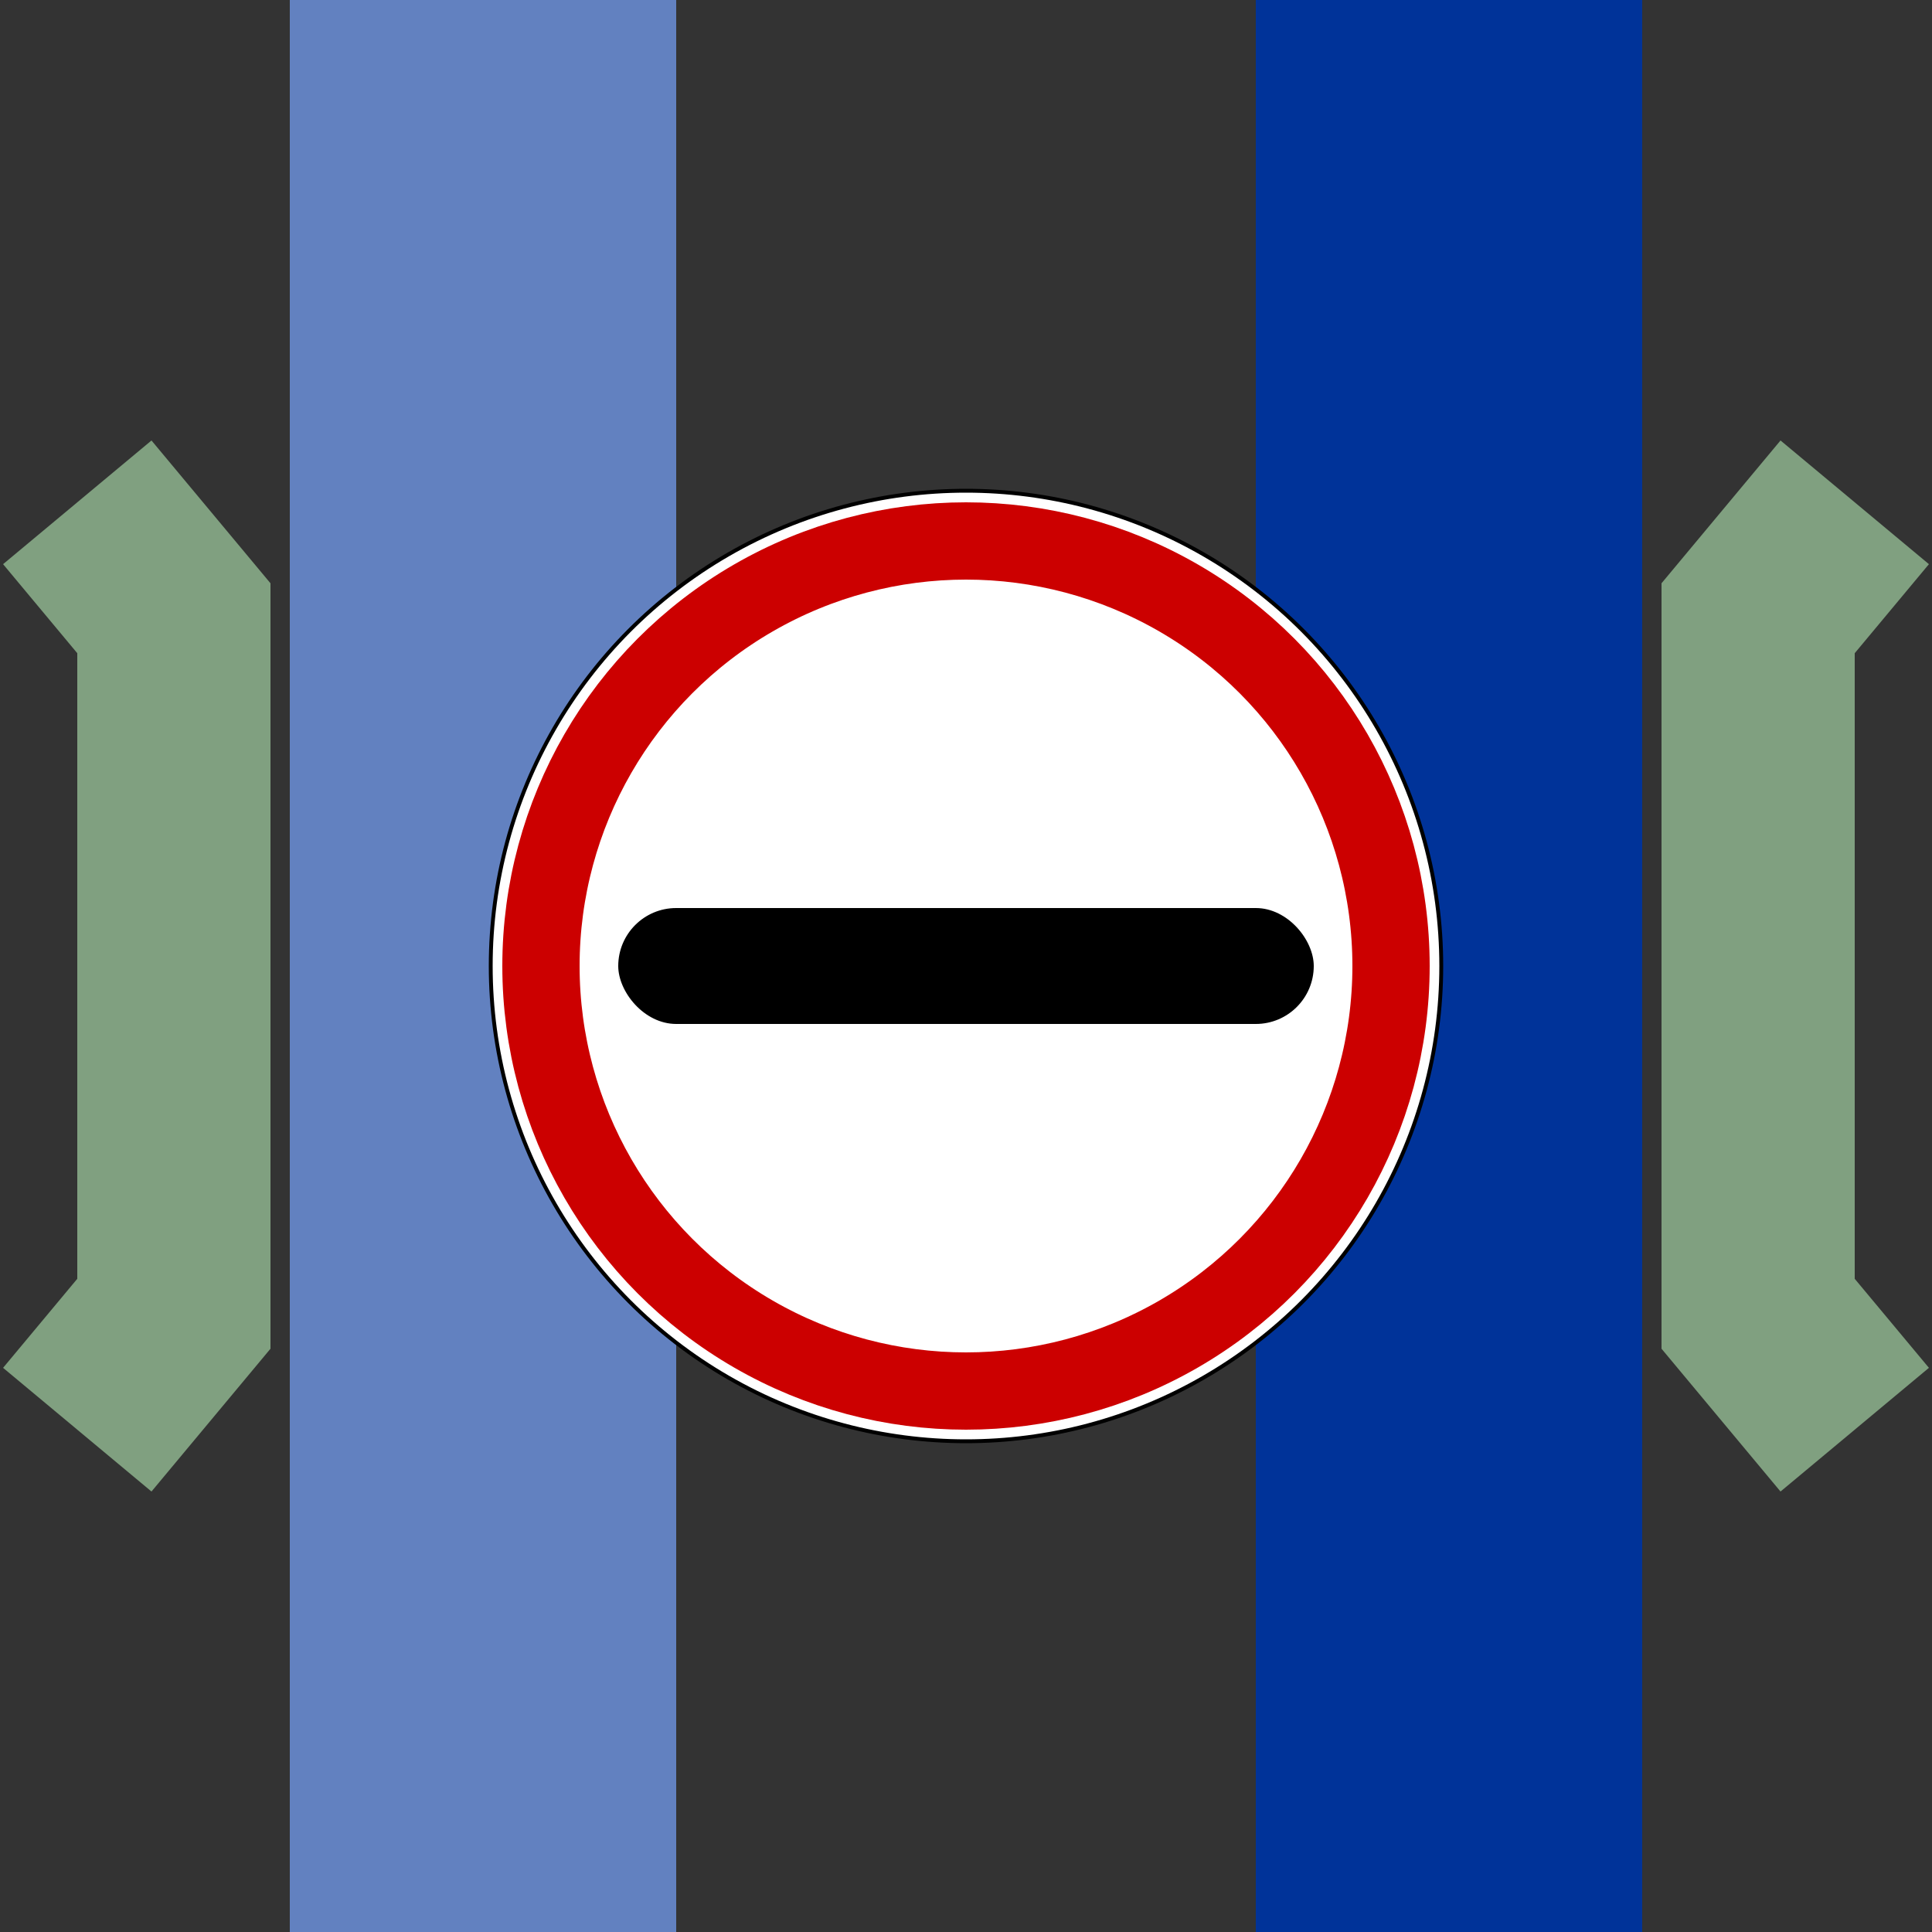
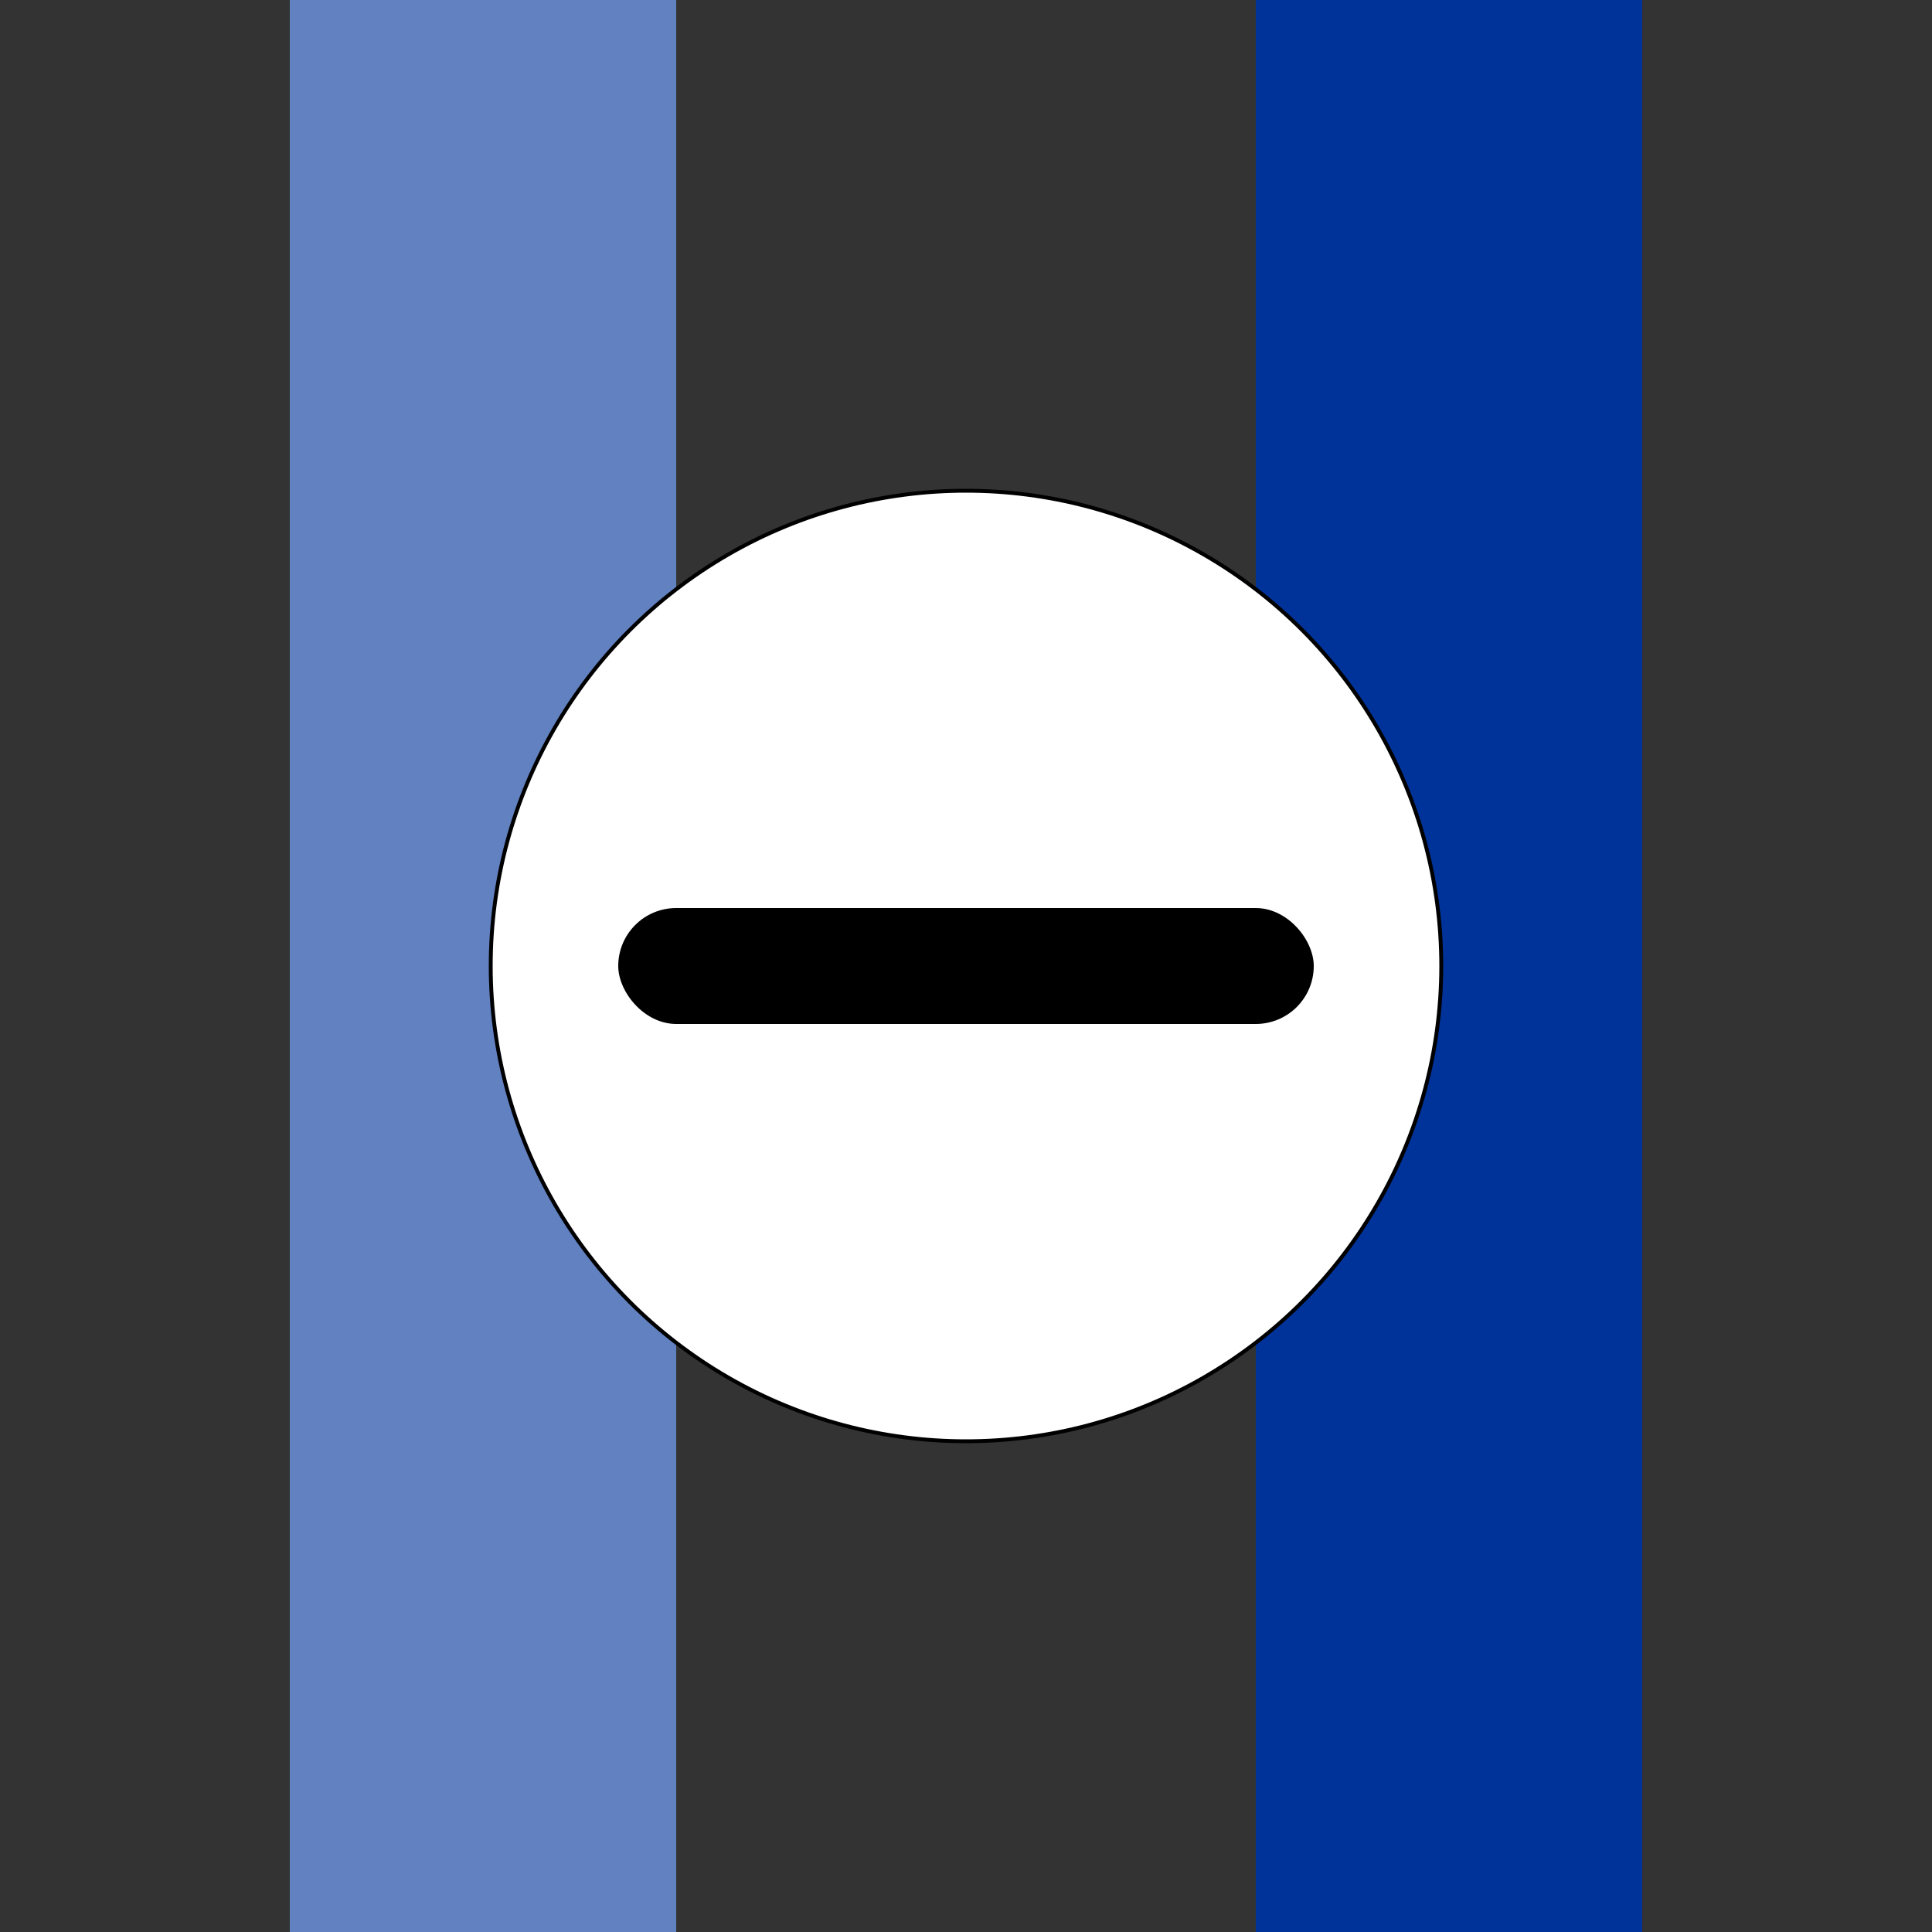
<svg xmlns="http://www.w3.org/2000/svg" width="500" height="500">
  <rect width="100%" height="100%" fill="#333333" stroke="none" />
  <title>uevBRÜCKE1+ZOLL</title>
  <g stroke-width="100" fill="none" style="stroke-opacity:1">
    <path d="M375,0 L375,500" style="stroke:#039" />
    <path d="M125,0 L125,500" style="stroke:#6281c0" />
  </g>
  <g stroke="#80A080" stroke-width="50" fill="none">
-     <path d="M20,130 L45,160 L45,340 L20,370" />
-     <path d="M480,130 L455,160 L455,340 L480,370" />
-   </g>
+     </g>
  <g stroke="none" fill="none">
    <circle cx="250" cy="250" r="123" stroke="#000" fill="#fff" />
-     <circle cx="250" cy="250" r="110" stroke="#c00" stroke-width="20" />
    <rect x="160" y="235" width="180" height="30" rx="15" fill="#000" />
  </g>
</svg>